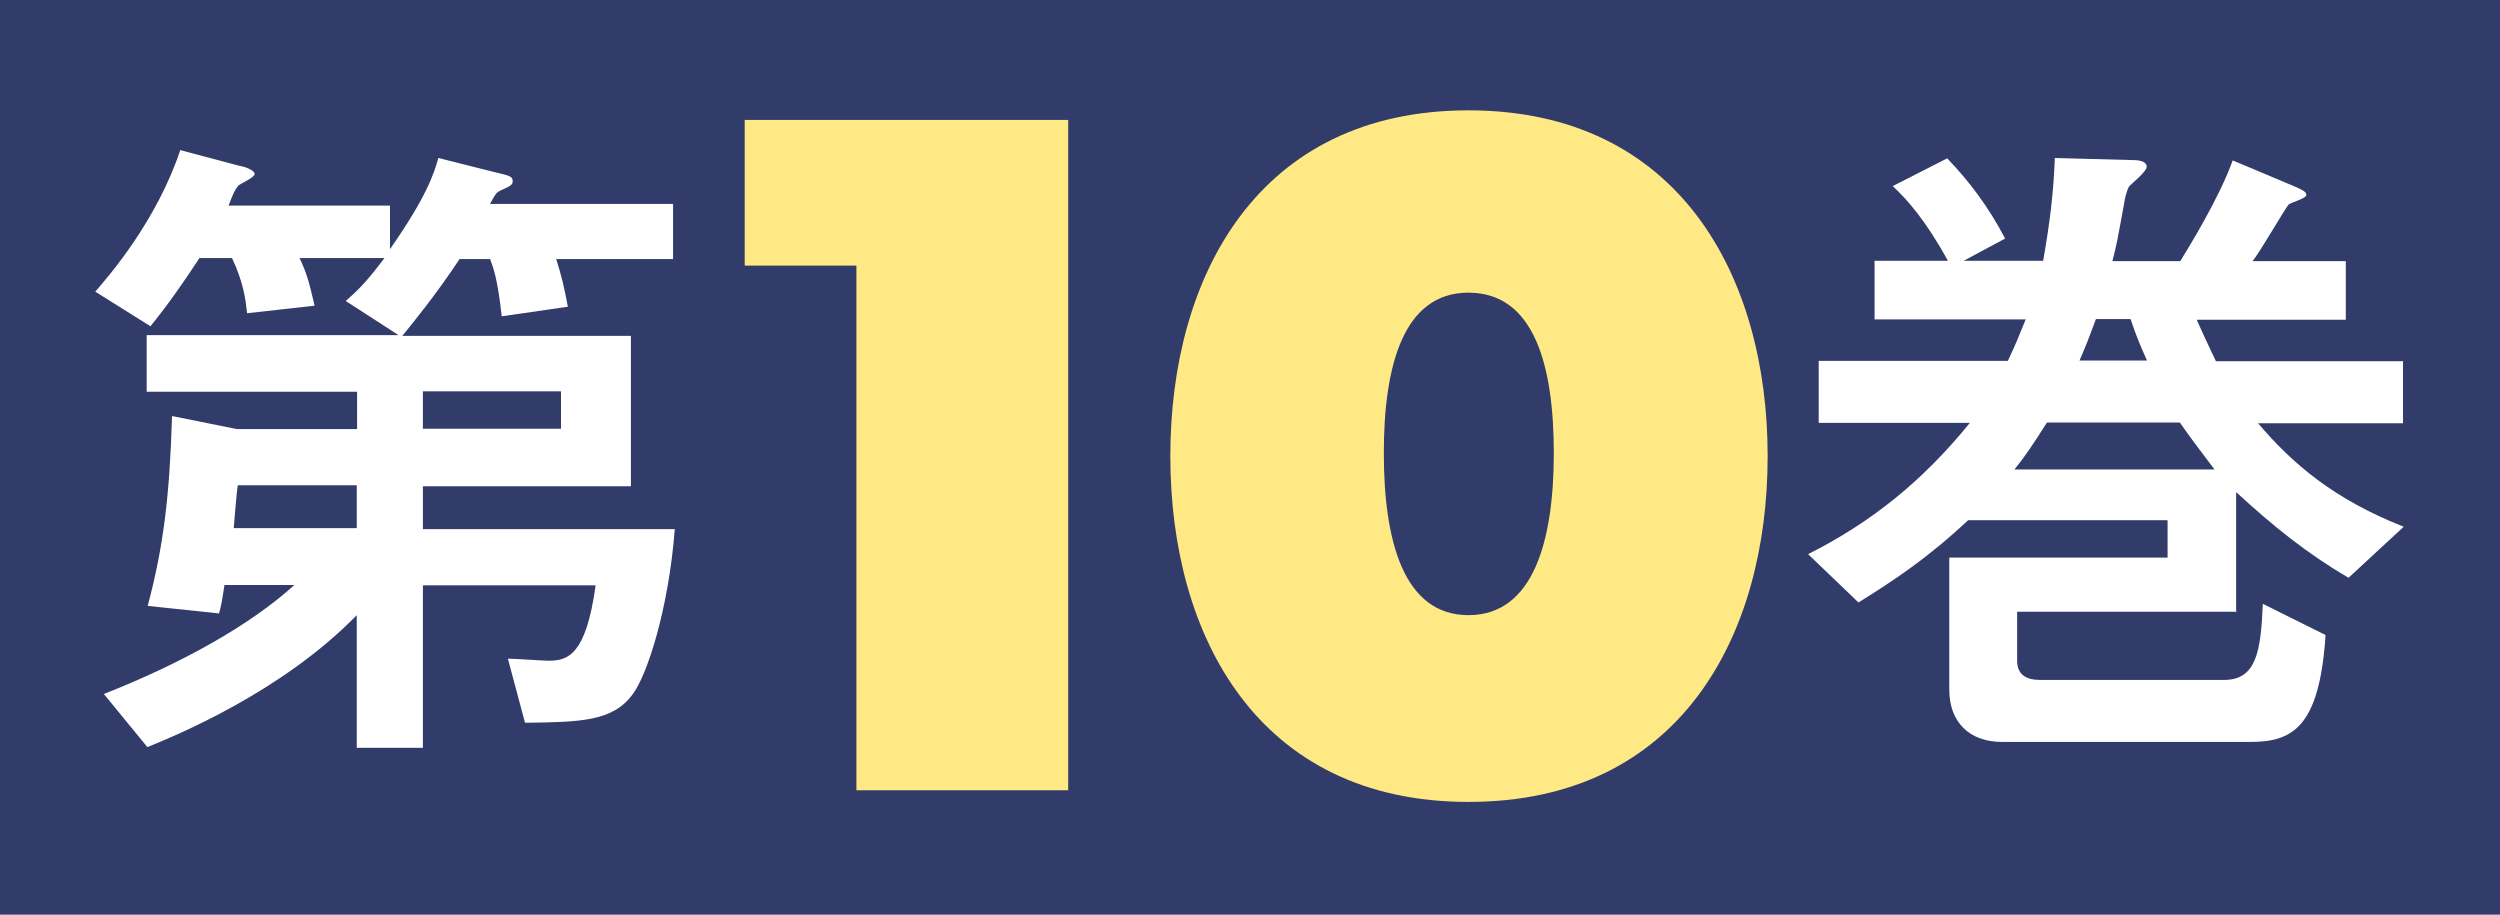
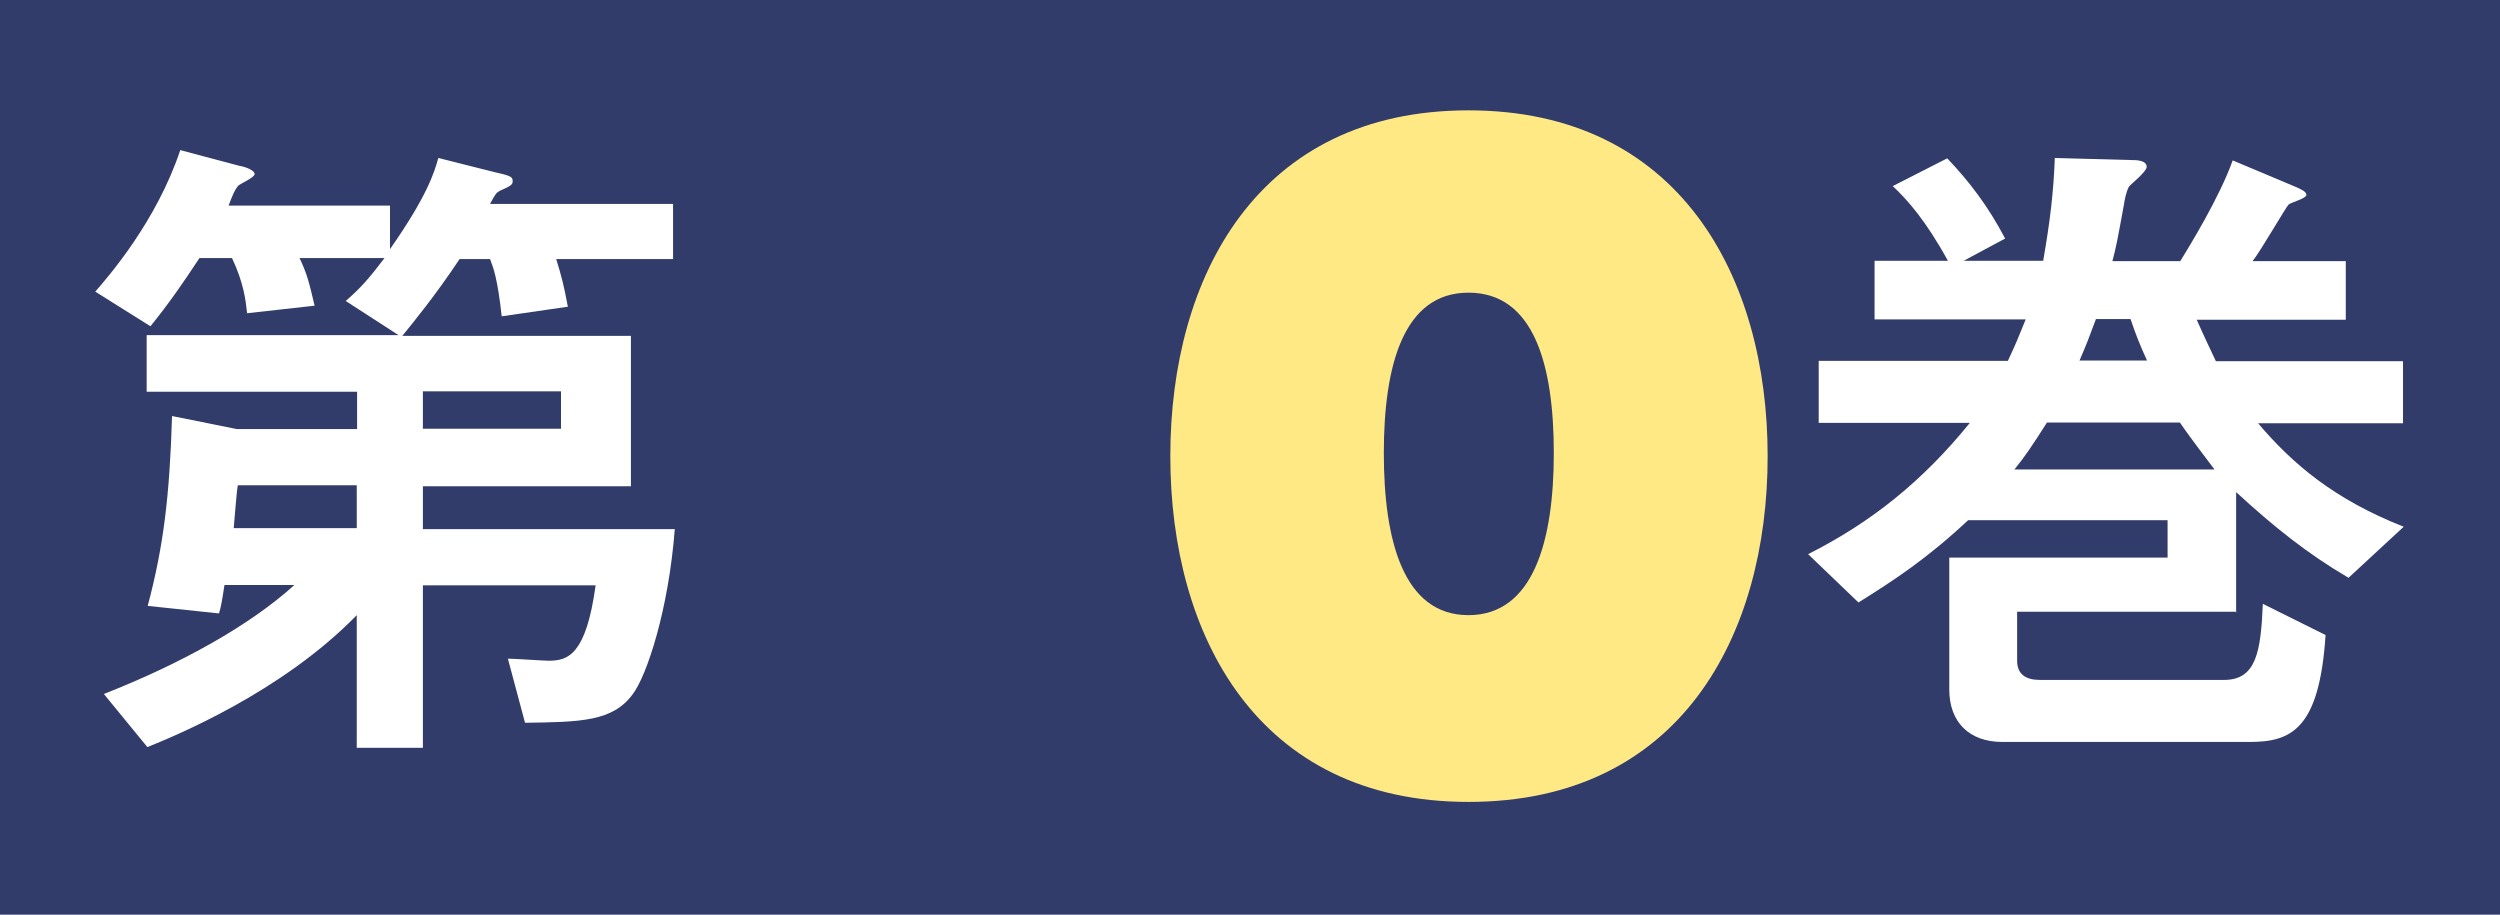
<svg xmlns="http://www.w3.org/2000/svg" id="_レイヤー_2" data-name="レイヤー 2" viewBox="0 0 72.95 26.69">
  <defs>
    <style>
      .cls-1 {
        fill: #fff;
      }

      .cls-2 {
        fill: #ffe984;
      }

      .cls-3 {
        fill: #313c6b;
      }
    </style>
  </defs>
  <g id="_テキスト" data-name="テキスト">
    <g>
      <rect class="cls-3" width="72.95" height="26.69" />
      <g>
        <path class="cls-1" d="M10.09,8.78c.44-.38,.69-.67,1.13-1.25h-2.48c.22,.46,.28,.71,.44,1.39l-1.97,.22c-.04-.38-.1-.89-.44-1.61h-.95c-.48,.73-.91,1.35-1.43,1.99l-1.61-1.01c.4-.46,1.79-2.06,2.48-4.13l1.73,.46c.14,.02,.44,.12,.44,.24,0,.1-.42,.28-.48,.34-.1,.12-.16,.26-.28,.58h4.71v1.27c1.07-1.53,1.29-2.22,1.41-2.66l1.59,.4c.52,.12,.58,.14,.58,.28,0,.1-.06,.14-.38,.28-.1,.06-.12,.08-.28,.38h5.34v1.61h-3.41c.16,.52,.22,.75,.34,1.39l-1.93,.28c-.12-1.09-.24-1.41-.34-1.67h-.89c-.71,1.07-1.37,1.87-1.67,2.24h6.67v4.39h-6.07v1.25h7.35c-.18,2.34-.81,4.27-1.23,4.82-.58,.79-1.51,.81-3.14,.83l-.5-1.87c.2,0,1.03,.06,1.19,.06,.56,0,1.09-.16,1.37-2.2h-5.04v4.74h-1.93v-3.87c-2.2,2.26-5.32,3.53-6.11,3.85l-1.27-1.55c2.22-.87,4.25-1.99,5.56-3.18h-2.04c-.08,.52-.1,.63-.16,.83l-2.08-.22c.46-1.73,.64-3.2,.71-5.54l1.89,.38h3.51v-1.09H4.28v-1.65h7.35l-1.53-.99Zm.32,6.63v-1.25h-3.47c-.04,.2-.1,1.07-.12,1.25h3.59Zm1.93-2.9h4.03v-1.09h-4.03v1.09Z" />
-         <path class="cls-2" d="M31.17,23.06h-6.18V7.75h-3.26V3.5h9.44V23.06Z" />
        <path class="cls-2" d="M42.85,23.4c-6.15,0-8.7-4.85-8.7-10.09s2.55-10.09,8.7-10.09,8.73,4.85,8.73,10.09-2.55,10.09-8.73,10.09Zm0-14.86c-1.9,0-2.47,2.13-2.47,4.68s.57,4.73,2.47,4.73,2.49-2.18,2.49-4.73-.57-4.68-2.49-4.68Z" />
        <path class="cls-1" d="M65.27,17.85h-6.41v1.43c0,.4,.26,.56,.66,.56h5.38c.95,0,1.07-.85,1.13-2.22l1.83,.91c-.18,2.76-1.01,3.12-2.22,3.12h-7.21c-.97,0-1.55-.58-1.55-1.53v-3.85h6.37v-1.09h-5.82c-1.21,1.13-2.16,1.75-3.2,2.4l-1.47-1.41c1.85-.93,3.35-2.14,4.72-3.83h-4.41v-1.81h5.52c.26-.56,.28-.62,.52-1.21h-4.41v-1.71h2.14c-.64-1.17-1.19-1.79-1.61-2.18l1.59-.81c.64,.67,1.19,1.39,1.69,2.34l-1.21,.65h2.32c.2-1.15,.3-1.97,.34-3l2.24,.06c.12,0,.44,0,.44,.2,0,.14-.46,.5-.52,.58-.08,.16-.12,.36-.14,.5-.2,1.09-.22,1.21-.34,1.67h1.98c.26-.42,1.15-1.87,1.53-2.94l1.83,.77c.18,.08,.32,.14,.32,.24s-.46,.22-.52,.28c-.08,.08-.85,1.41-1.05,1.65h2.72v1.71h-4.35c.28,.63,.44,.95,.56,1.21h5.46v1.81h-4.23c1.01,1.19,2.22,2.22,4.25,3.02l-1.61,1.49c-1.21-.71-2.18-1.49-3.28-2.5v3.51Zm-5.54-5.52c-.42,.66-.64,.99-.95,1.37h5.84c-.75-.99-.83-1.11-1.01-1.37h-3.87Zm1.43-3.02c-.2,.54-.28,.75-.48,1.21h1.97c-.22-.48-.34-.79-.48-1.21h-1.01Z" />
      </g>
    </g>
  </g>
</svg>